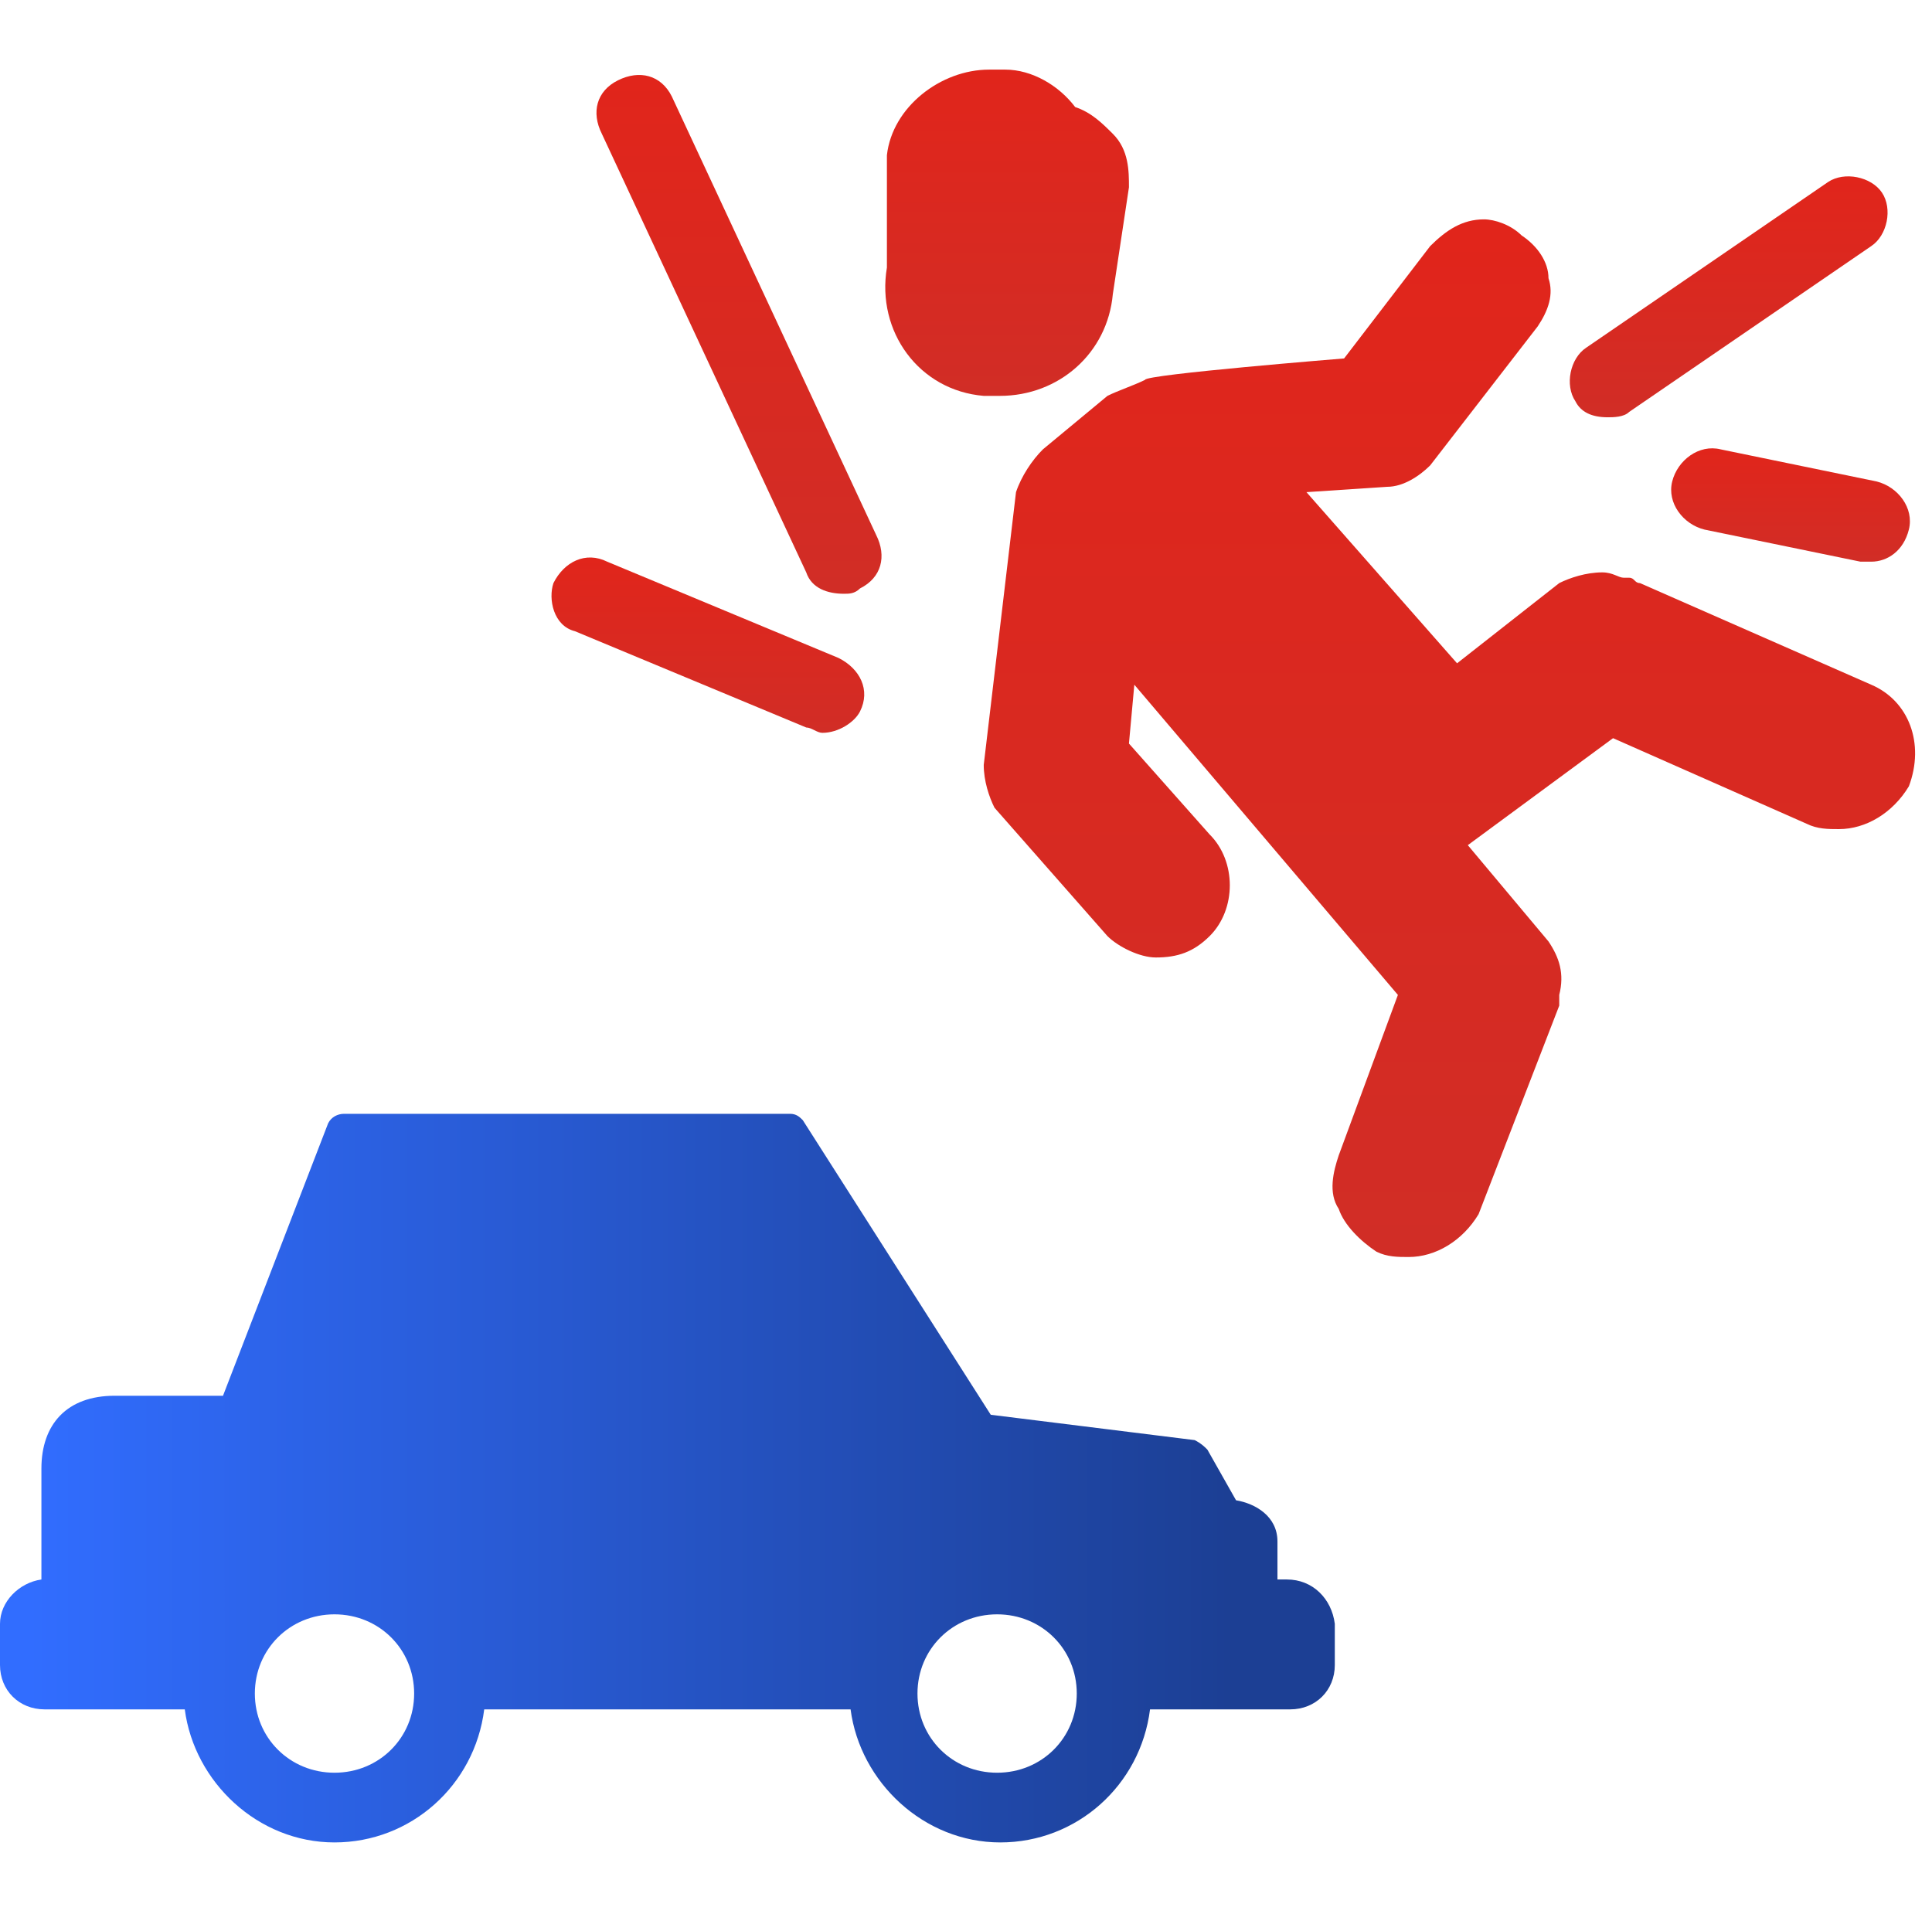
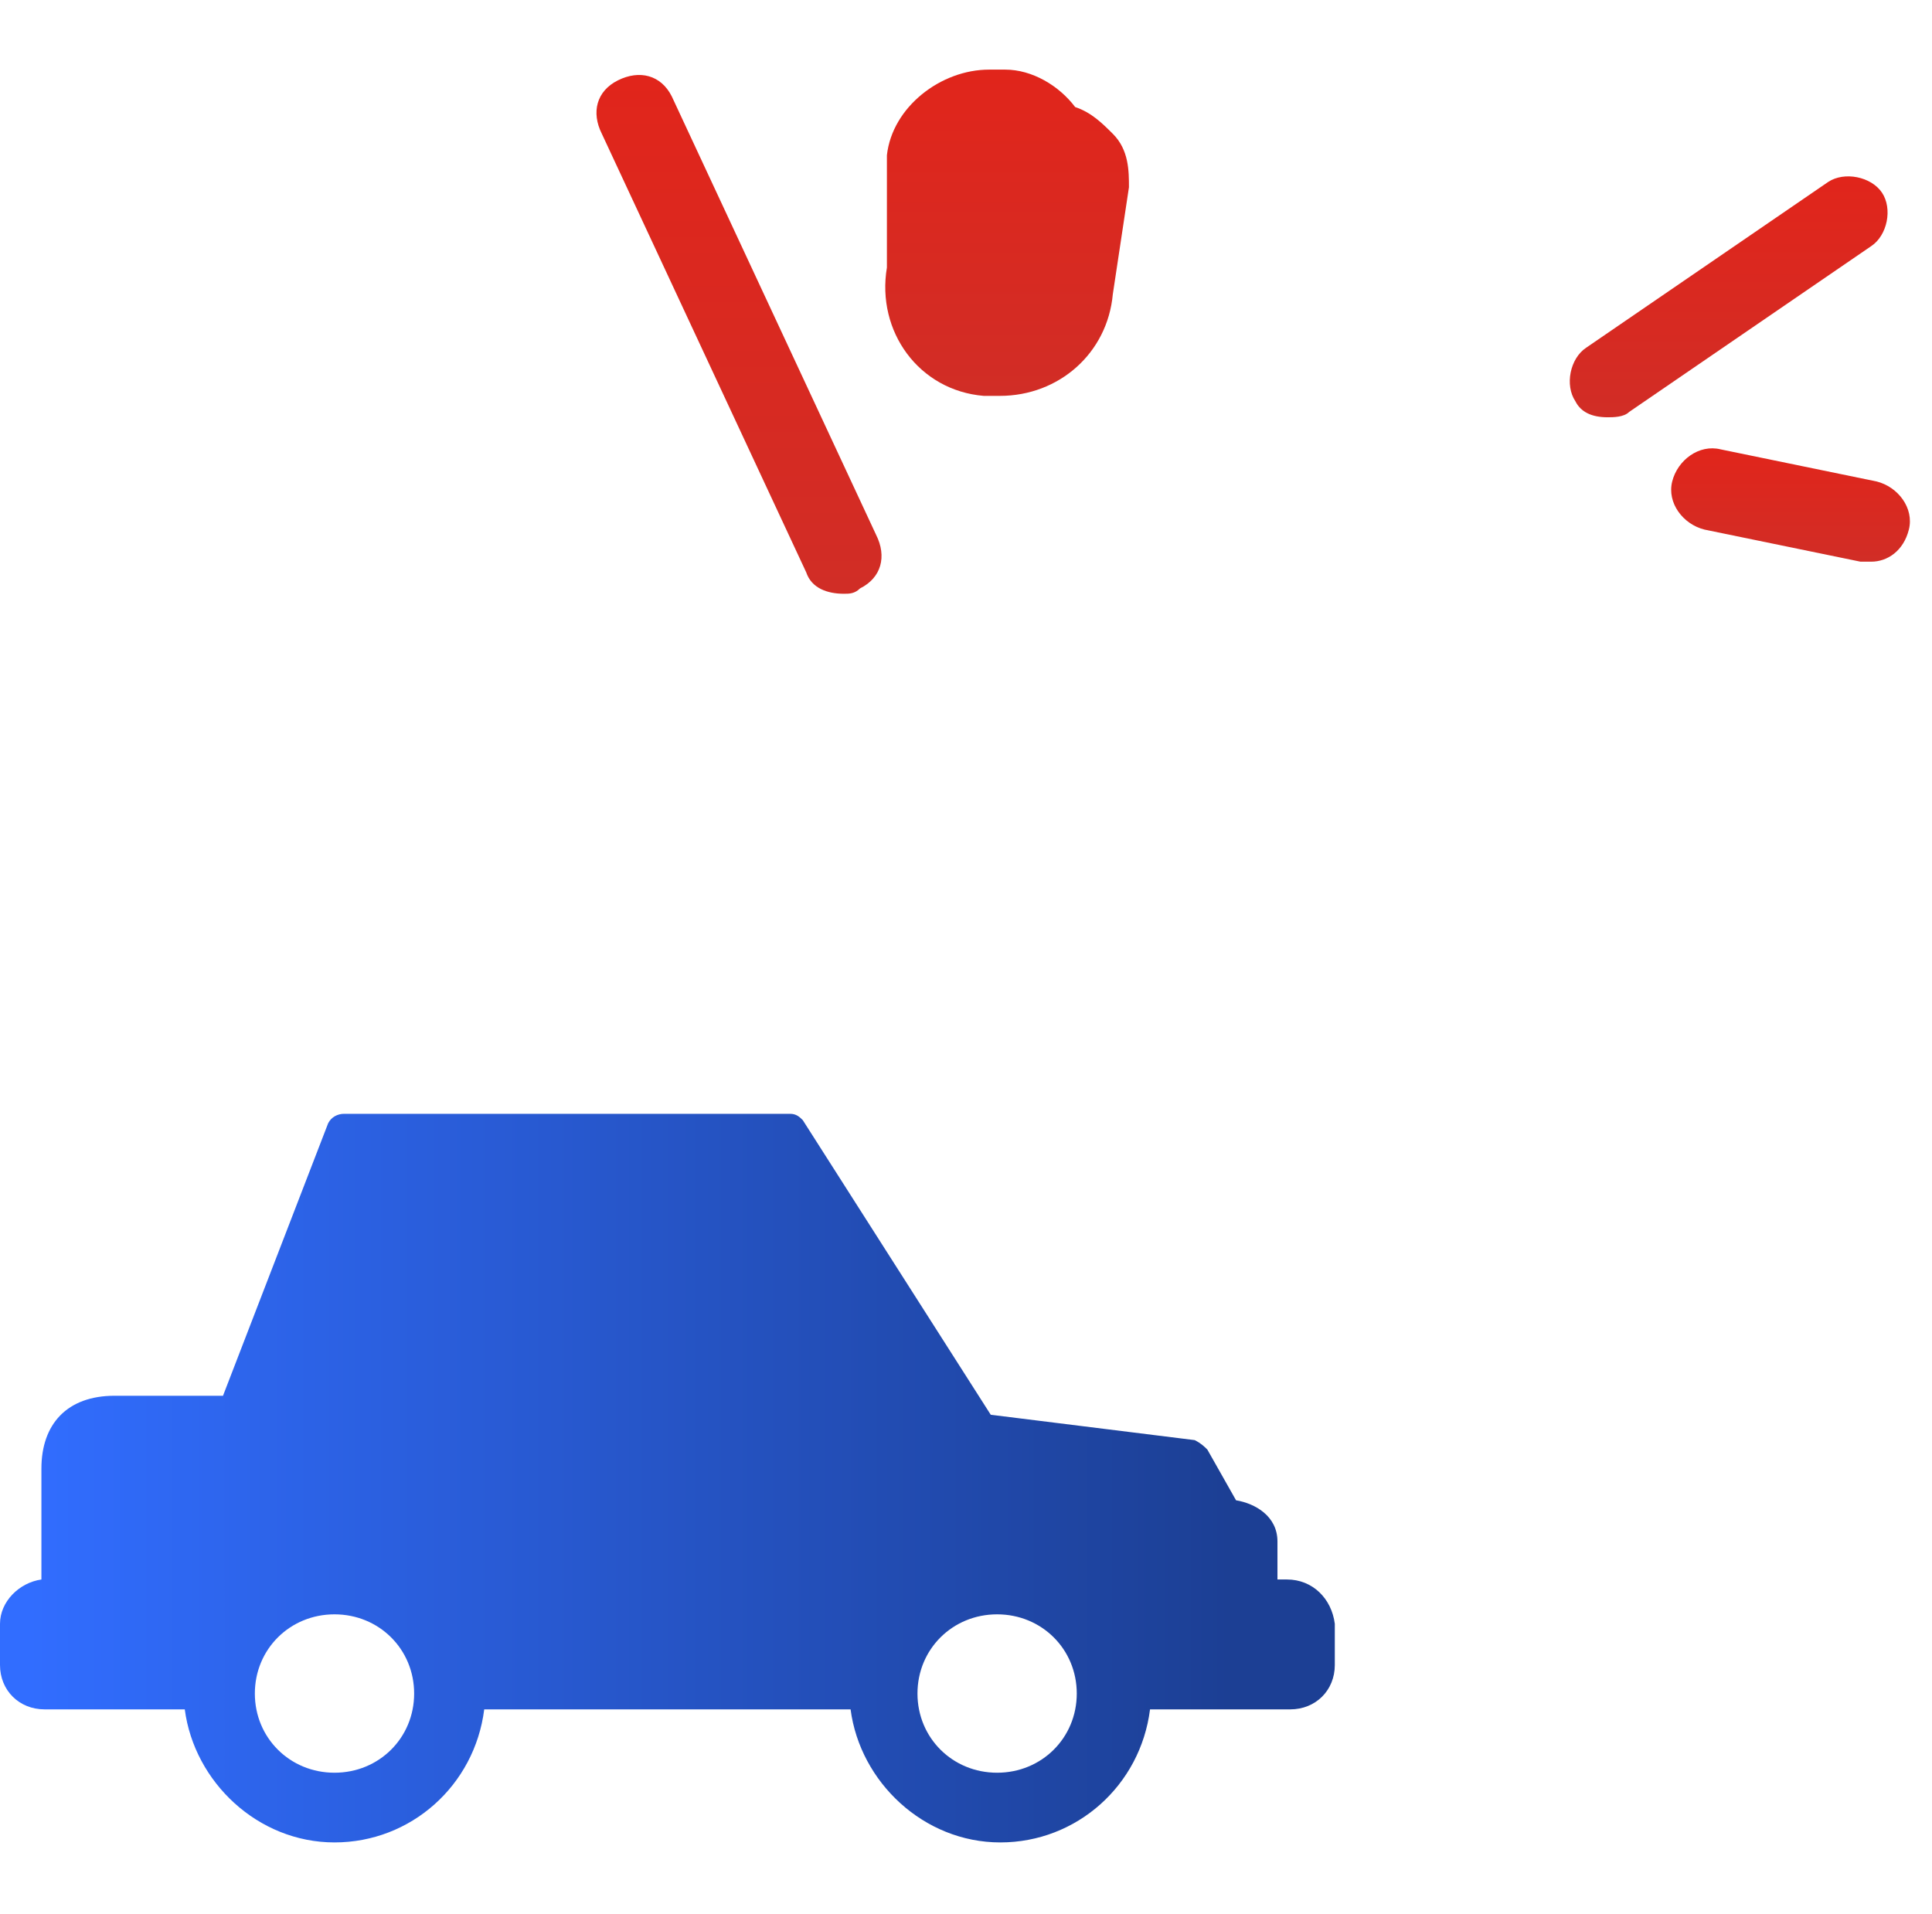
<svg xmlns="http://www.w3.org/2000/svg" width="111" height="110" viewBox="0 0 111 110" fill="none">
  <path d="M73.943 90.758H73.394V88.573C73.394 87.117 72.113 86.389 71.015 86.207L69.368 83.295C69.185 83.113 69.002 82.931 68.636 82.749L56.922 81.292L46.123 64.364C45.94 64.182 45.757 64 45.391 64H19.767C19.401 64 19.035 64.182 18.852 64.546L12.812 80.2H6.589C3.844 80.2 2.379 81.838 2.379 84.387V90.758C1.098 90.94 0 92.032 0 93.306V95.672C0 97.129 1.098 98.221 2.562 98.221H10.616C11.165 102.407 14.825 105.866 19.218 105.866C23.611 105.866 27.271 102.589 27.82 98.221H48.869C49.418 102.407 53.078 105.866 57.471 105.866C61.864 105.866 65.524 102.589 66.073 98.221H74.126C75.591 98.221 76.689 97.129 76.689 95.672V93.306C76.506 91.85 75.408 90.758 73.943 90.758ZM19.218 101.861C16.656 101.861 14.642 99.859 14.642 97.311C14.642 94.762 16.656 92.76 19.218 92.76C21.78 92.76 23.794 94.762 23.794 97.311C23.794 99.859 21.78 101.861 19.218 101.861ZM57.288 101.861C54.725 101.861 52.712 99.859 52.712 97.311C52.712 94.762 54.725 92.76 57.288 92.76C59.85 92.76 61.864 94.762 61.864 97.311C61.864 99.859 59.85 101.861 57.288 101.861Z" fill="url(#paint0_linear)" />
  <path d="M56.519 22.747C56.828 22.747 57.137 22.747 57.446 22.747C60.845 22.747 63.626 20.289 63.935 16.908L64.862 10.761C64.862 9.839 64.862 8.61 63.935 7.688C63.317 7.073 62.699 6.459 61.772 6.151C60.845 4.922 59.3 4 57.755 4C57.446 4 57.137 4 56.828 4C54.047 4 51.265 6.151 50.956 8.917V15.371C50.338 19.059 52.81 22.44 56.519 22.747Z" fill="url(#paint1_linear)" />
-   <path d="M107.508 39.343L94.22 33.504C93.911 33.504 93.911 33.197 93.602 33.197C93.602 33.197 93.602 33.197 93.293 33.197C92.984 33.197 92.675 32.889 92.056 32.889C91.129 32.889 90.202 33.197 89.584 33.504L83.713 38.114L75.06 28.279L79.695 27.972C80.623 27.972 81.55 27.357 82.168 26.743L88.348 18.752C88.966 17.83 89.275 16.908 88.966 15.986C88.966 15.064 88.348 14.142 87.421 13.527C86.803 12.913 85.876 12.605 85.258 12.605C84.022 12.605 83.095 13.22 82.168 14.142L77.223 20.596C77.223 20.596 65.789 21.518 65.789 21.825C65.171 22.133 64.244 22.44 63.626 22.747L59.918 25.821C59.3 26.435 58.682 27.357 58.373 28.279L56.519 43.953C56.519 44.875 56.828 45.797 57.137 46.412L63.626 53.788C64.244 54.402 65.48 55.017 66.407 55.017C67.644 55.017 68.571 54.71 69.498 53.788C71.043 52.251 71.043 49.485 69.498 47.948L64.862 42.724L65.171 39.343L80.314 57.168L76.914 66.388C76.605 67.31 76.296 68.54 76.914 69.462C77.223 70.384 78.15 71.306 79.078 71.92C79.695 72.228 80.314 72.228 80.932 72.228C82.477 72.228 84.022 71.306 84.949 69.769L89.584 57.783C89.584 57.476 89.584 57.168 89.584 57.168C89.893 55.939 89.584 55.017 88.966 54.095L84.331 48.563L92.675 42.416L103.799 47.334C104.418 47.641 105.036 47.641 105.654 47.641C107.199 47.641 108.744 46.719 109.671 45.182C110.598 42.724 109.671 40.265 107.508 39.343Z" fill="url(#paint2_linear)" />
-   <path d="M33.033 36.27L46.321 41.802C46.63 41.802 46.939 42.109 47.248 42.109C48.175 42.109 49.102 41.495 49.411 40.88C50.029 39.651 49.411 38.421 48.175 37.806L34.887 32.275C33.651 31.66 32.415 32.275 31.797 33.504C31.488 34.426 31.797 35.962 33.033 36.27Z" fill="url(#paint3_linear)" />
  <path d="M46.321 32.889C46.63 33.811 47.557 34.118 48.484 34.118C48.793 34.118 49.102 34.118 49.411 33.811C50.647 33.196 50.956 31.967 50.338 30.738L38.595 5.537C37.977 4.307 36.741 4 35.505 4.615C34.269 5.229 33.96 6.459 34.578 7.688L46.321 32.889Z" fill="url(#paint4_linear)" />
  <path d="M92.366 23.977C92.675 23.977 93.293 23.977 93.602 23.669L107.508 14.142C108.435 13.527 108.744 11.991 108.126 11.069C107.508 10.147 105.963 9.839 105.036 10.454L91.129 19.981C90.203 20.596 89.893 22.133 90.511 23.055C90.82 23.669 91.439 23.977 92.366 23.977Z" fill="url(#paint5_linear)" />
  <path d="M98.855 25.82C97.619 25.513 96.383 26.435 96.074 27.665C95.765 28.894 96.692 30.123 97.928 30.43L106.89 32.274C107.199 32.274 107.199 32.274 107.508 32.274C108.435 32.274 109.362 31.66 109.671 30.43C109.98 29.201 109.053 27.972 107.817 27.665L98.855 25.82Z" fill="url(#paint6_linear)" />
  <defs>
    <linearGradient id="paint0_linear" x1="70.663" y1="64" x2="1.643" y2="64" gradientUnits="userSpaceOnUse">
      <stop stop-color="#1C3F94" />
      <stop offset="1" stop-color="#316DFF" />
    </linearGradient>
    <linearGradient id="paint1_linear" x1="57.862" y1="4" x2="57.862" y2="22.747" gradientUnits="userSpaceOnUse">
      <stop stop-color="#E1251B" />
      <stop offset="1" stop-color="#D12D26" />
    </linearGradient>
    <linearGradient id="paint2_linear" x1="83.274" y1="12.605" x2="83.274" y2="72.228" gradientUnits="userSpaceOnUse">
      <stop stop-color="#E1251B" />
      <stop offset="1" stop-color="#D12D26" />
    </linearGradient>
    <linearGradient id="paint3_linear" x1="40.669" y1="32.033" x2="40.669" y2="42.109" gradientUnits="userSpaceOnUse">
      <stop stop-color="#E1251B" />
      <stop offset="1" stop-color="#D12D26" />
    </linearGradient>
    <linearGradient id="paint4_linear" x1="42.458" y1="4.307" x2="42.458" y2="34.118" gradientUnits="userSpaceOnUse">
      <stop stop-color="#E1251B" />
      <stop offset="1" stop-color="#D12D26" />
    </linearGradient>
    <linearGradient id="paint5_linear" x1="99.319" y1="10.134" x2="99.319" y2="23.977" gradientUnits="userSpaceOnUse">
      <stop stop-color="#E1251B" />
      <stop offset="1" stop-color="#D12D26" />
    </linearGradient>
    <linearGradient id="paint6_linear" x1="102.872" y1="25.761" x2="102.872" y2="32.274" gradientUnits="userSpaceOnUse">
      <stop stop-color="#E1251B" />
      <stop offset="1" stop-color="#D12D26" />
    </linearGradient>
  </defs>
</svg>